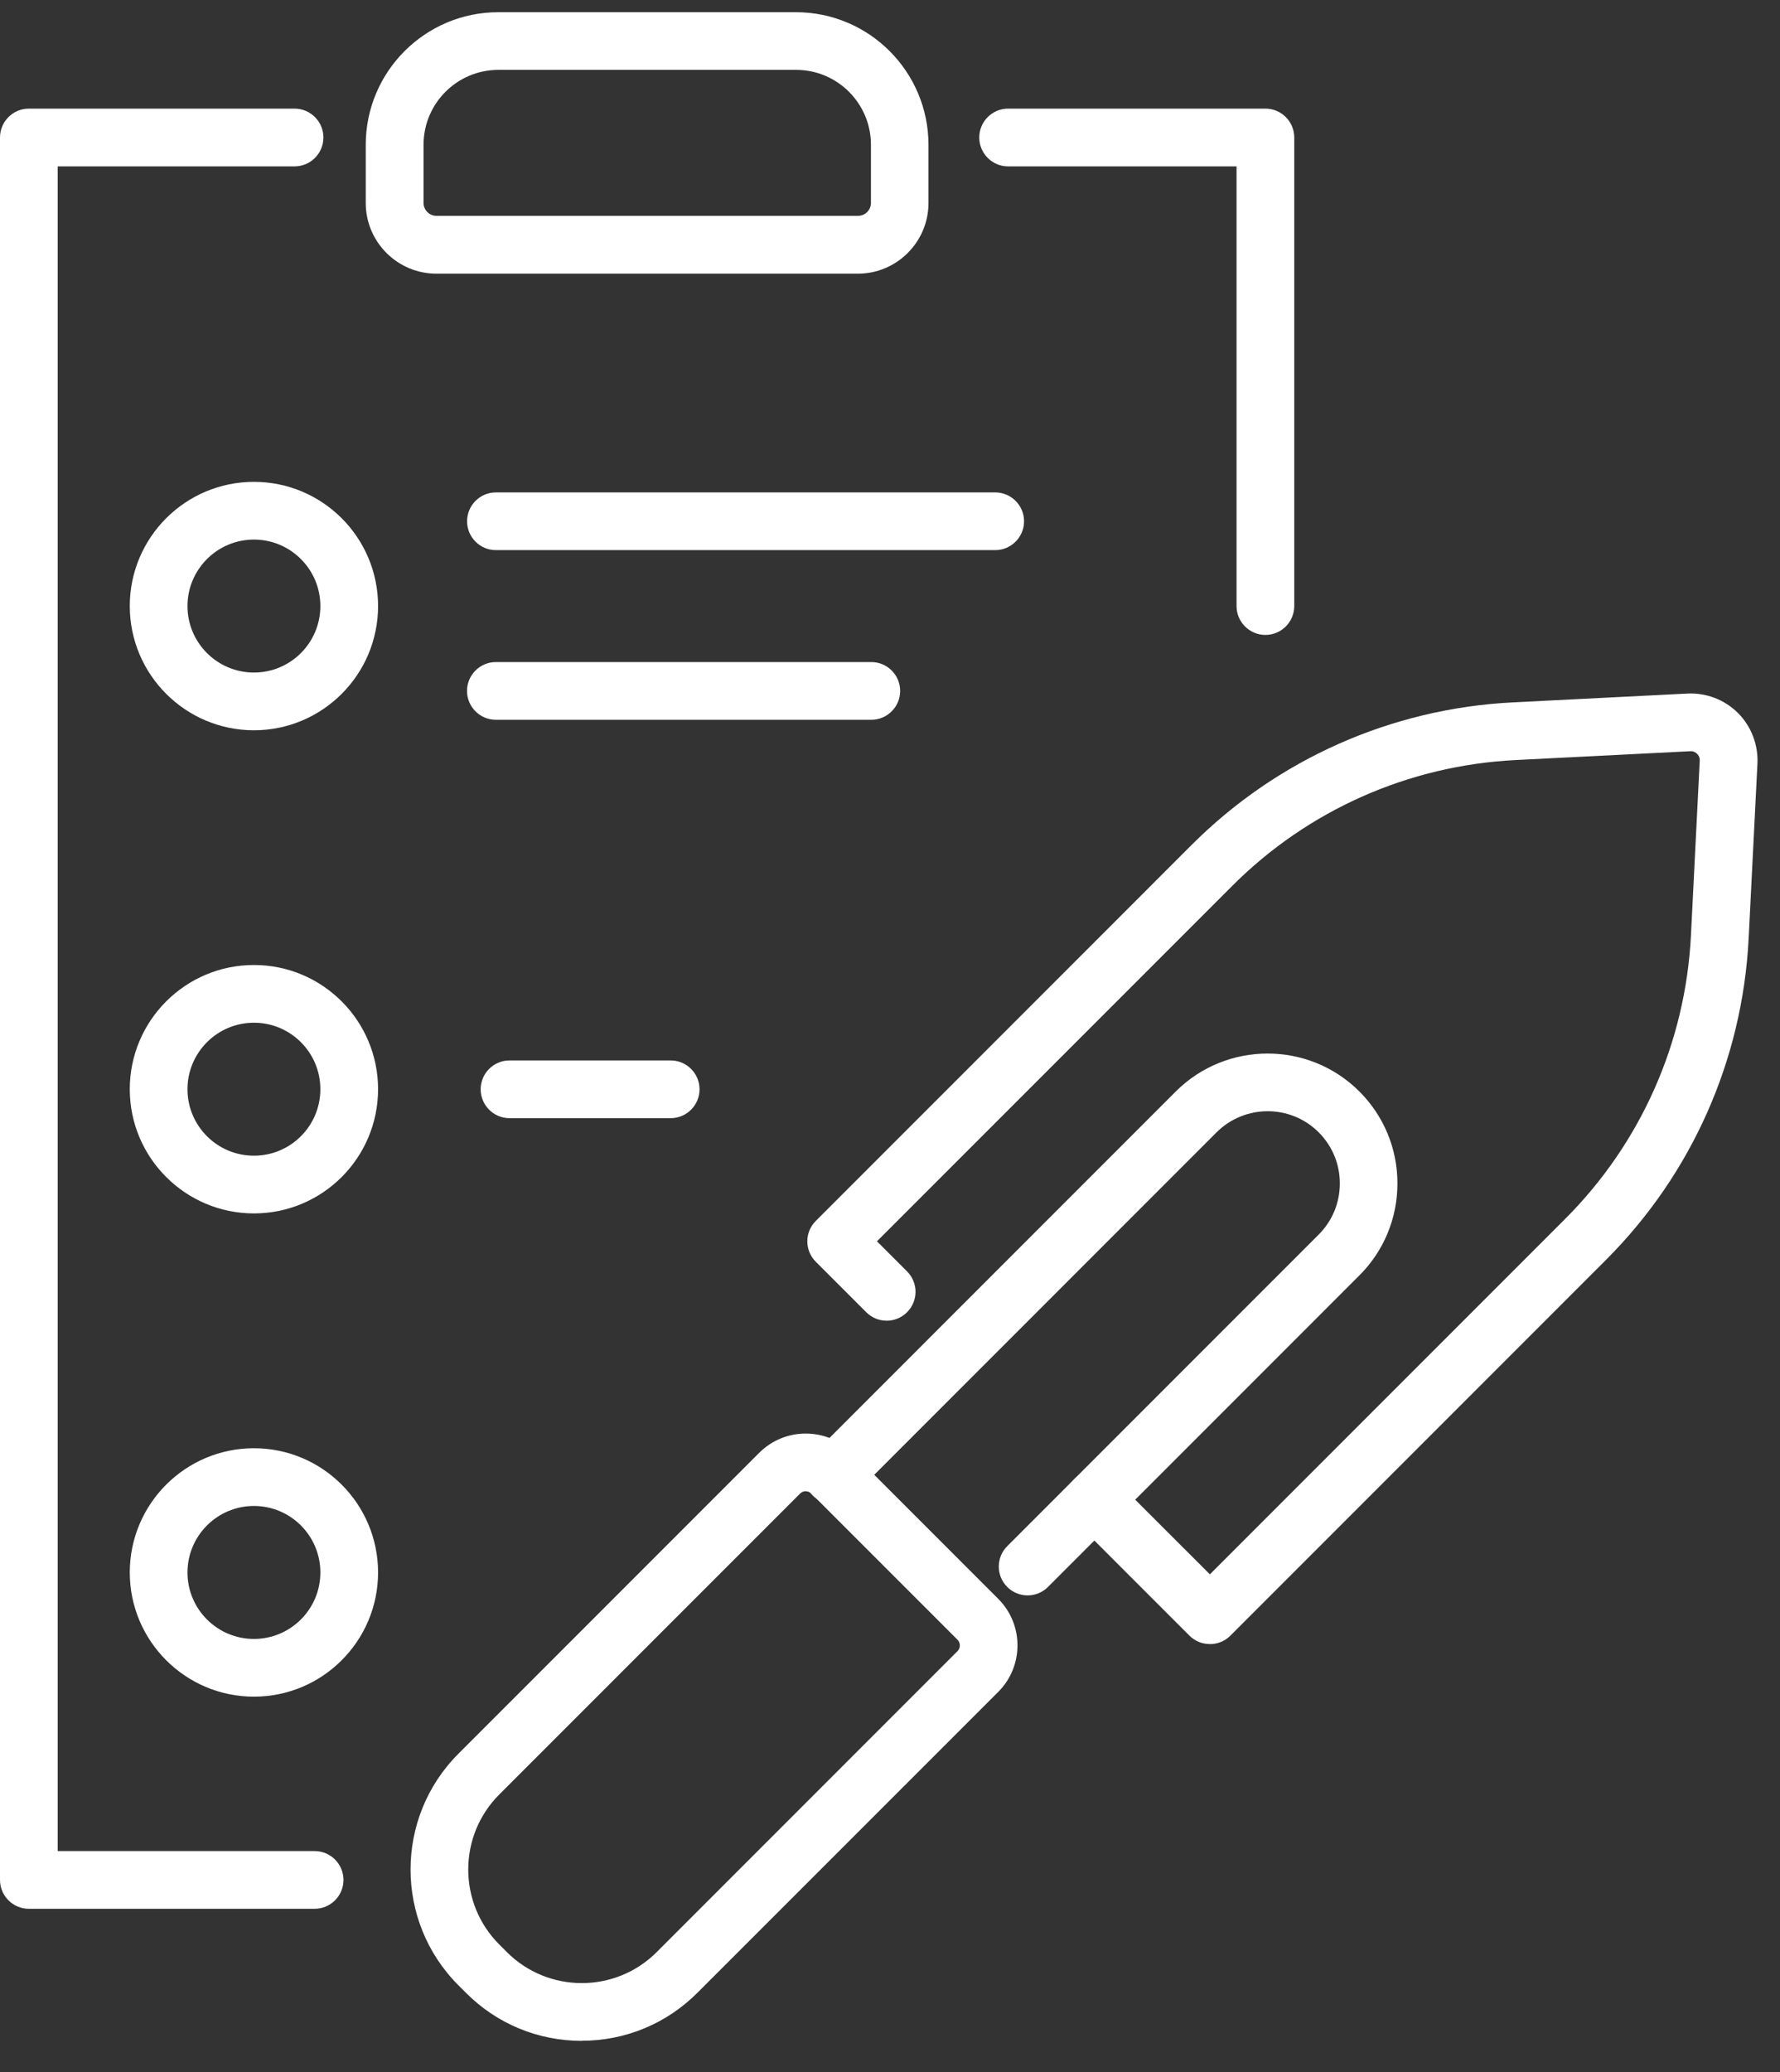
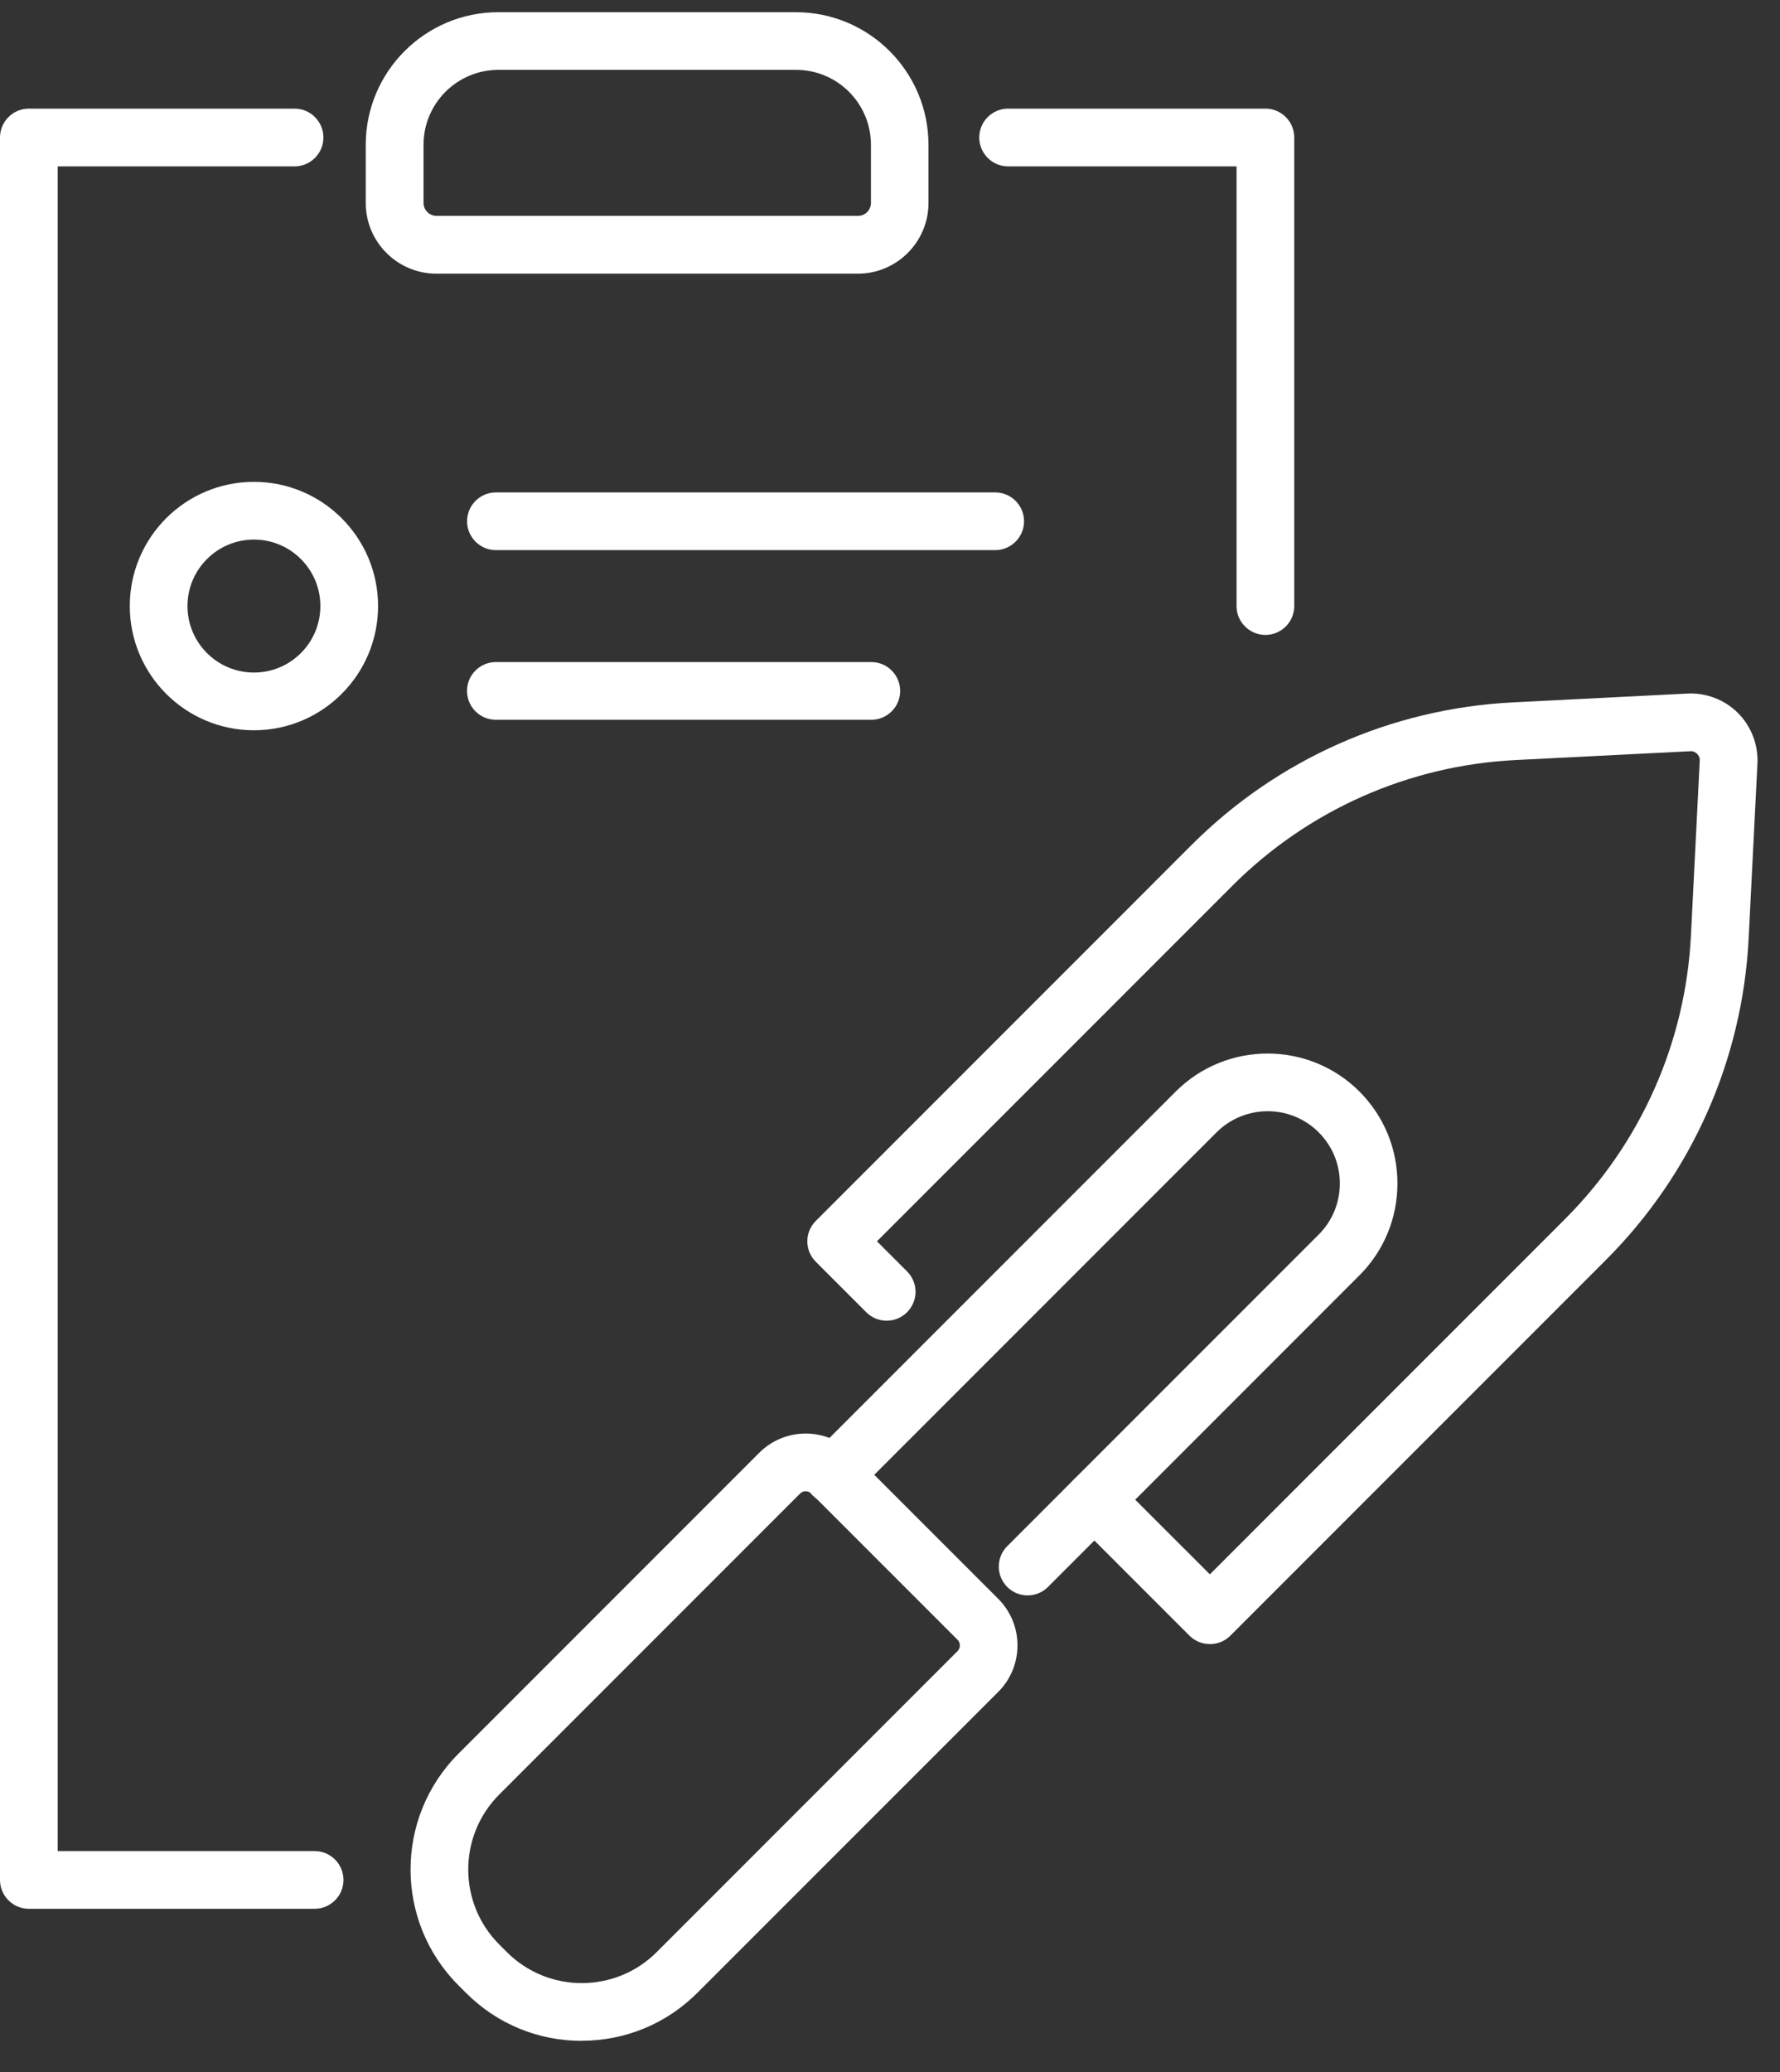
<svg xmlns="http://www.w3.org/2000/svg" width="55" height="64" viewBox="0 0 55 64" fill="none">
  <rect x="0" y="0" width="55" height="64" fill="#333333" stroke="none" />
  <path d="M9.721 58.957H0.892C0.4 58.957 0 58.557 0 58.066V4.247C0 3.755 0.4 3.355 0.892 3.355H9.102C9.593 3.355 9.993 3.755 9.993 4.247C9.993 4.739 9.593 5.139 9.102 5.139H1.783V57.174H9.721C10.213 57.174 10.613 57.574 10.613 58.066C10.613 58.557 10.213 58.957 9.721 58.957Z" fill="white" />
  <path d="M39.1 19.611C38.608 19.611 38.208 19.211 38.208 18.719V5.139H31.149C30.658 5.139 30.258 4.739 30.258 4.247C30.258 3.755 30.658 3.355 31.149 3.355H39.1C39.592 3.355 39.991 3.755 39.991 4.247V18.719C39.991 19.211 39.592 19.611 39.1 19.611Z" fill="white" />
  <path d="M26.509 8.453H13.484C12.282 8.453 11.301 7.475 11.301 6.27V4.474C11.301 2.214 13.137 0.377 15.397 0.377H24.593C26.853 0.377 28.689 2.214 28.689 4.474V6.27C28.689 7.472 27.711 8.453 26.506 8.453H26.509ZM15.4 2.158C14.123 2.158 13.087 3.195 13.087 4.471V6.267C13.087 6.486 13.265 6.667 13.486 6.667H26.511C26.733 6.667 26.911 6.489 26.911 6.267V4.471C26.911 3.195 25.875 2.158 24.598 2.158H15.402H15.4Z" fill="white" />
  <path d="M7.846 22.556C5.732 22.556 4.01 20.836 4.01 18.719C4.01 16.602 5.729 14.883 7.846 14.883C9.963 14.883 11.682 16.602 11.682 18.719C11.682 20.836 9.963 22.556 7.846 22.556ZM7.846 16.666C6.715 16.666 5.793 17.586 5.793 18.719C5.793 19.853 6.713 20.773 7.846 20.773C8.98 20.773 9.899 19.853 9.899 18.719C9.899 17.586 8.98 16.666 7.846 16.666Z" fill="white" />
-   <path d="M7.846 37.479C5.732 37.479 4.01 35.76 4.01 33.643C4.01 31.526 5.729 29.806 7.846 29.806C9.963 29.806 11.682 31.526 11.682 33.643C11.682 35.76 9.963 37.479 7.846 37.479ZM7.846 31.589C6.715 31.589 5.793 32.509 5.793 33.643C5.793 34.776 6.713 35.696 7.846 35.696C8.98 35.696 9.899 34.776 9.899 33.643C9.899 32.509 8.98 31.589 7.846 31.589Z" fill="white" />
-   <path d="M7.846 52.405C5.732 52.405 4.01 50.685 4.01 48.569C4.01 46.452 5.729 44.732 7.846 44.732C9.963 44.732 11.682 46.452 11.682 48.569C11.682 50.685 9.963 52.405 7.846 52.405ZM7.846 46.515C6.715 46.515 5.793 47.435 5.793 48.569C5.793 49.702 6.713 50.622 7.846 50.622C8.98 50.622 9.899 49.702 9.899 48.569C9.899 47.435 8.98 46.515 7.846 46.515Z" fill="white" />
  <path d="M30.75 16.992H15.323C14.832 16.992 14.432 16.592 14.432 16.101C14.432 15.609 14.832 15.209 15.323 15.209H30.75C31.242 15.209 31.642 15.609 31.642 16.101C31.642 16.592 31.242 16.992 30.75 16.992Z" fill="white" />
  <path d="M26.922 22.232H15.321C14.83 22.232 14.43 21.832 14.43 21.341C14.43 20.849 14.83 20.449 15.321 20.449H26.922C27.414 20.449 27.814 20.849 27.814 21.341C27.814 21.832 27.414 22.232 26.922 22.232Z" fill="white" />
-   <path d="M20.723 34.537H15.743C15.252 34.537 14.852 34.137 14.852 33.645C14.852 33.154 15.252 32.754 15.743 32.754H20.723C21.215 32.754 21.615 33.154 21.615 33.645C21.615 34.137 21.215 34.537 20.723 34.537Z" fill="white" />
  <path d="M37.381 50.78C37.152 50.78 36.925 50.693 36.752 50.52L33.185 46.953C32.837 46.604 32.837 46.041 33.185 45.692C33.535 45.343 34.097 45.343 34.447 45.692L37.384 48.627L48.363 37.647C50.699 35.311 52.08 32.203 52.248 28.899L52.52 23.493C52.525 23.386 52.472 23.315 52.439 23.284C52.406 23.251 52.329 23.195 52.23 23.203L46.824 23.476C43.52 23.644 40.415 25.022 38.077 27.36L27.097 38.34L28.027 39.27C28.376 39.619 28.376 40.182 28.027 40.531C27.678 40.88 27.115 40.88 26.766 40.531L25.207 38.972C24.858 38.623 24.858 38.06 25.207 37.711L36.818 26.099C39.467 23.45 42.99 21.886 46.735 21.695L52.141 21.422C52.721 21.394 53.289 21.611 53.702 22.023C54.112 22.434 54.331 23.004 54.303 23.585L54.031 28.991C53.84 32.738 52.276 36.259 49.626 38.911L38.015 50.523C37.842 50.696 37.613 50.782 37.386 50.782L37.381 50.78Z" fill="white" />
  <path d="M31.752 49.277C31.523 49.277 31.296 49.19 31.123 49.017C30.774 48.668 30.774 48.105 31.123 47.756L40.747 38.131C41.167 37.711 41.399 37.151 41.399 36.552C41.399 35.953 41.167 35.398 40.747 34.975C39.876 34.104 38.462 34.106 37.59 34.975L26.374 46.192C26.025 46.541 25.462 46.541 25.113 46.192C24.764 45.843 24.764 45.28 25.113 44.931L36.329 33.714C37.894 32.15 40.441 32.15 42.005 33.714C42.762 34.473 43.179 35.48 43.179 36.552C43.179 37.624 42.762 38.636 42.005 39.392L32.381 49.017C32.208 49.19 31.979 49.277 31.752 49.277Z" fill="white" />
  <path d="M17.975 63.036C16.625 63.036 15.354 62.511 14.401 61.556L14.164 61.319C12.193 59.347 12.193 56.14 14.164 54.168L23.46 44.872C24.252 44.08 25.541 44.08 26.333 44.872L30.845 49.384C31.637 50.176 31.637 51.465 30.845 52.257L21.547 61.553C20.591 62.508 19.323 63.033 17.973 63.033L17.975 63.036ZM24.897 46.059C24.833 46.059 24.769 46.085 24.721 46.133L15.425 55.429C14.149 56.705 14.149 58.782 15.425 60.058L15.662 60.295C16.939 61.571 19.015 61.571 20.291 60.295L29.586 50.999C29.683 50.902 29.683 50.744 29.586 50.647L25.075 46.136C25.026 46.087 24.963 46.062 24.899 46.062L24.897 46.059Z" fill="white" />
</svg>